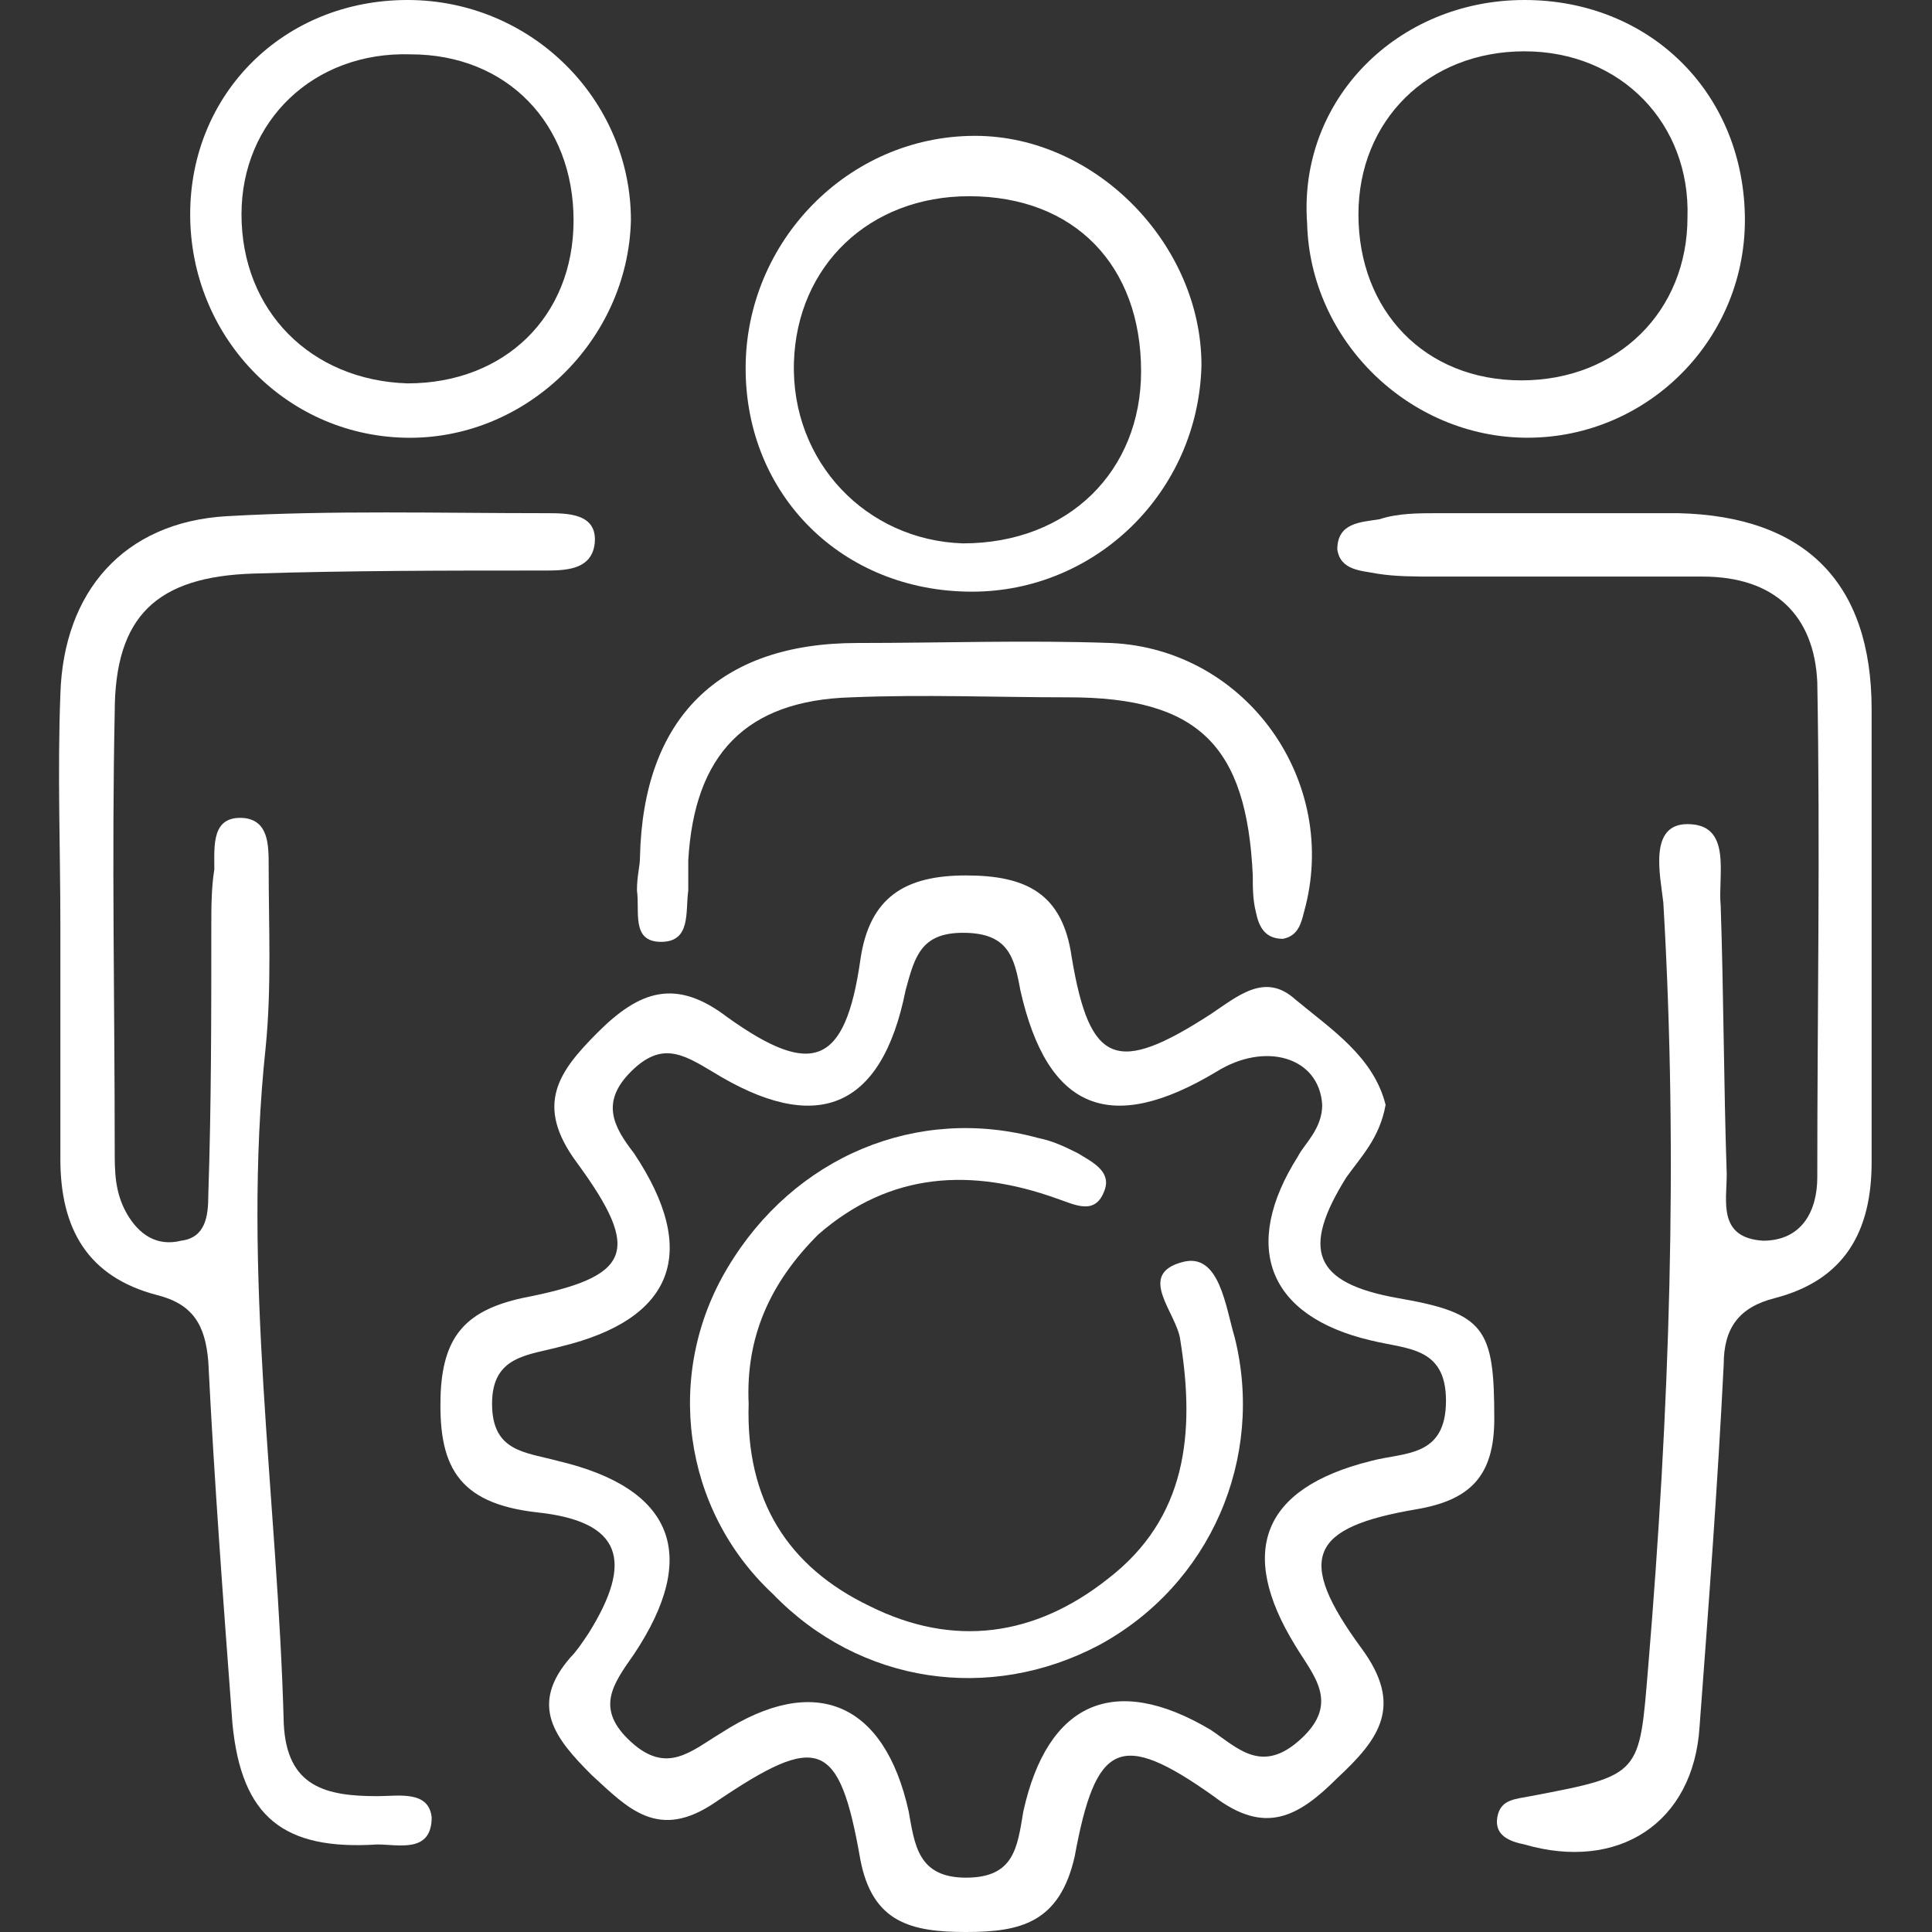
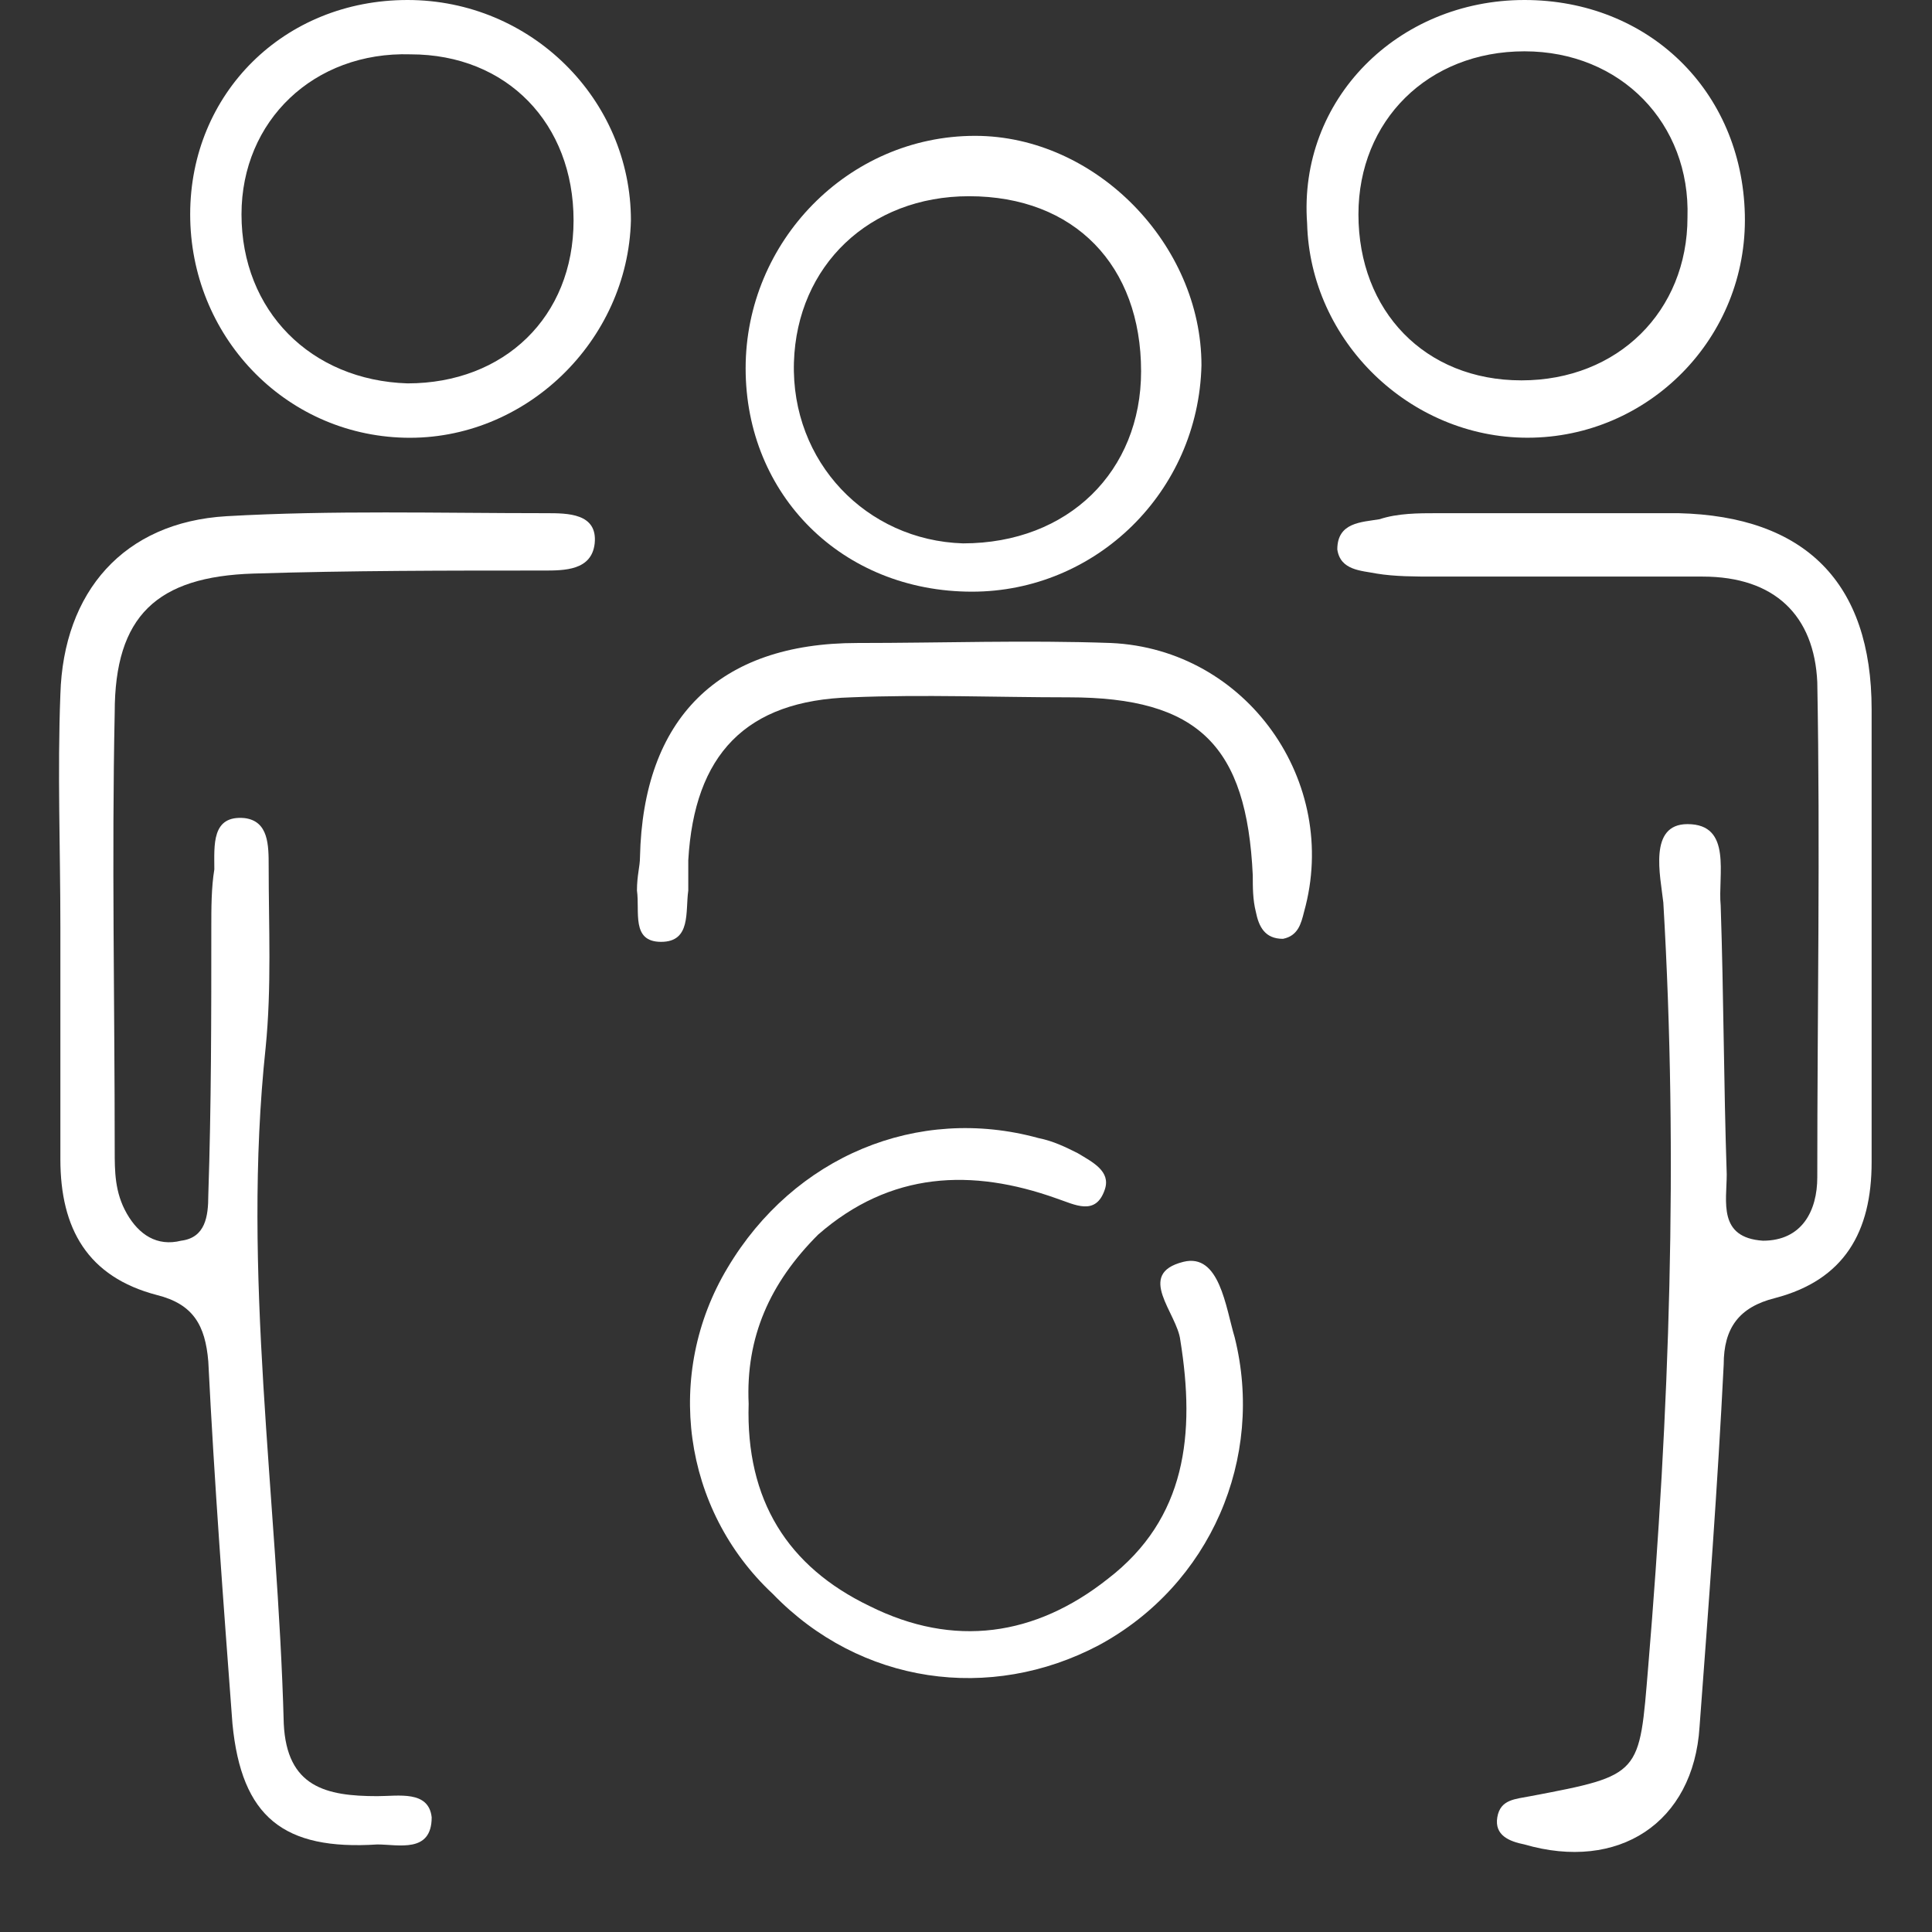
<svg xmlns="http://www.w3.org/2000/svg" version="1.1" id="Layer_1" x="0px" y="0px" viewBox="0 0 64 64" style="enable-background:new 0 0 64 64;" xml:space="preserve">
  <rect x="0" y="0" width="64" height="64" fill="#333333" stroke="none" />
  <style type="text/css">
	.st0{display:none;}
	.st1{display:inline;fill:#FFFFFF;}
	.st2{fill:#FFFFFF;}
</style>
  <g class="st0">
    <path class="st1" d="M8.7,39.5c2.5,0,5,0,7.4,0c0.8,0,1.2-0.2,1.3-1.1c1-8.5,6.4-14.9,14.4-17.1c1.1-0.3,2.3-0.6,3.5-0.6   c0.7,0,1-0.3,0.9-1c0-0.4,0-0.8,0-1.3c0-0.4,0.1-0.9,0.7-0.9c0.6,0,0.6,0.5,0.7,0.9c0,0.4,0,0.9,0,1.3c0,0.7,0.2,1,1,1   c1.7,0.1,3.3,0.5,4.9,1c0.3,0.1,0.6,0.2,0.9,0.4c0.2,0.1,0.4,0.4,0.3,0.7c-0.1,0.3-0.4,0.5-0.7,0.4c-0.3-0.1-0.7-0.2-1-0.3   c-1.5-0.5-3-0.8-4.5-0.9c-0.6-0.1-0.9,0.2-0.9,0.8c-0.1,2.8-0.1,2.8,2.5,3.3c2.2,0.5,4.2,1.4,6,2.8c0.2,0.2,0.4,0.6,0.8,0.3   c0.4-0.2,0.3-0.6,0.3-1c-0.3-1.7-0.6-3.5-1-5.2c-0.2-0.7,0-1.2,0.5-1.7c2.5-2.5,5-5.1,7.5-7.6c1-1,1.4-0.9,1.7,0.5   c0.4,1.5,0.8,3,1.1,4.5c0.2,0.9,0.7,1.4,1.6,1.6c1.5,0.3,3.1,0.7,4.6,1.1c1.1,0.3,1.2,0.7,0.4,1.5c-2.6,2.6-5.3,5.2-7.9,7.8   c-0.4,0.4-0.8,0.5-1.4,0.4c-1.8-0.4-3.5-0.7-5.3-1c-0.4-0.1-0.8-0.2-1.1,0.2c-0.3,0.4,0.2,0.7,0.4,0.9c1.7,2.1,2.8,4.5,3.1,7.2   c0.1,1,0.5,1.4,1.4,1.2c0,0,0.1,0,0.1,0c2.5-0.1,2.8,0.7,2.2-2.7c-0.2-1-0.5-2-0.8-2.9c-0.1-0.4-0.2-0.9,0.3-1.1   c0.6-0.2,0.7,0.3,0.9,0.7c0.6,1.6,1,3.3,1.1,5.1c0,0.7,0.3,1,1,1c0.2,0,0.4,0,0.6,0.1c0.3,0.1,0.6,0.2,0.6,0.6   c0,0.4-0.3,0.7-0.6,0.6c-1.6-0.2-1.5,0.9-1.6,1.9c-1.3,9.2-8.1,15.7-17.6,16.9c-0.7,0.1-1.2,0.1-1.2,1c0,0.3-0.2,0.6-0.6,0.5   c-0.4,0-0.6-0.3-0.6-0.6c0-0.7-0.4-0.8-1-0.9c-9.1-1-15.9-7.2-17.7-16c-0.1-0.6-0.3-1.3-0.3-1.9c0-0.9-0.4-1.1-1.2-1.1   c-4.8,0-9.5,0-14.3,0c-0.3,0-0.6,0-0.9,0c-0.5,0-1,0-1-0.6c0-0.7,0.6-0.7,1.1-0.7c2,0,4,0,6,0C7.6,39.5,8.2,39.5,8.7,39.5z    M40.4,40.1c0,2.3-2,4-4.1,3.5c-2-0.4-3.2-2.3-2.7-4.2c0.5-2,2.5-3.1,4.5-2.4c0.4,0.1,0.8,0.4,1.2-0.1c0.7-0.8,1.5-1.5,2.3-2.3   c0.4-0.4,0.3-0.6-0.1-0.9c-1-0.7-2-1.1-3.1-1.3c-0.6-0.1-0.9,0-0.9,0.7c0,0.7,0,1.4,0,2.2c0,0.4-0.1,0.7-0.6,0.8   c-0.5,0-0.6-0.3-0.6-0.7c0-0.7-0.1-1.4,0-2.1c0-0.8-0.3-0.9-1-0.8c-2.9,0.6-5.6,3.3-6.1,6.2c-0.1,0.7,0.1,0.9,0.7,0.9   c0.5,0,1,0,1.6,0c0.3,0,0.7,0.2,0.7,0.6c0,0.5-0.3,0.6-0.7,0.6c-0.6,0-1.1,0-1.7,0c-0.5,0-0.7,0.2-0.7,0.7c0.2,2.9,3.6,6.3,6.5,6.6   c0.5,0,0.8-0.1,0.7-0.6c0-0.6,0-1.2,0-1.8c0-0.4,0.2-0.6,0.6-0.7c0.4,0,0.6,0.3,0.6,0.6c0,0.2,0,0.4,0,0.6c0.1,2.1,0.1,2.2,2.2,1.4   c2.6-1,4.2-2.9,4.9-5.6c0.3-1,0.1-1.2-0.9-1.2c-0.3,0-0.7,0-1,0c-0.5,0-1.1,0-1.1-0.7c0-0.6,0.6-0.6,1-0.6c0.4,0,0.8,0,1.3,0   c0.6,0,0.8-0.3,0.7-0.9c-0.2-1-0.6-1.9-1.1-2.7C43.2,35,43,35,42.3,35.8c-0.4,0.4-0.8,0.8-1.2,1.2c-0.8,0.7-1.4,1.4-0.7,2.6   C40.4,39.7,40.4,40,40.4,40.1z M20.6,40.8c-0.4,0-0.7,0-1.1,0c-0.7-0.1-0.9,0.2-0.8,0.9c0.7,8.2,6.8,15.1,15,16.5   c3.1,0.5,2.6,0.8,2.7-2.1c0,0,0-0.1,0-0.1c0.2-1-0.3-1.4-1.3-1.5c-6.3-0.7-11.6-6.1-12.3-12.3c-0.2-1.4-0.2-1.4-1.6-1.4   C20.9,40.8,20.8,40.8,20.6,40.8z M20.5,39.5c1.9,0,1.9,0,2.3-1.9c1.1-5.7,5.5-10.3,11-11.5c2.5-0.5,2.5-0.5,2.4-3.1   c0-0.9-0.3-1.1-1.2-1c-8.1,0.7-15.2,7.5-16.3,15.7C18.6,39.6,18.4,39.5,20.5,39.5z M37.6,56.6c0,0.4,0,0.7,0,1.1   c0,0.7,0.3,0.9,1,0.8c8.5-0.8,15.2-7.1,16.5-15.5c0.3-2.1,0.3-2.1-1.8-2.1c-2.2,0-1.8-0.2-2.1,1.8c-1,6-6.3,11.1-12.1,11.7   c-1.4,0.1-1.4,0.1-1.4,1.5C37.6,56.2,37.6,56.4,37.6,56.6z M25.9,40.8c-0.3,0-0.6,0-0.9,0c-0.9-0.1-1.1,0.3-1.1,1.1   c0.5,5.5,5.8,10.8,11.3,11.3c0.8,0.1,1.3-0.1,1.2-1c0-0.5,0-1,0-1.6c0.1-0.8-0.2-1.2-1.1-1.4c-4-0.8-6.5-3.3-7.4-7.3   c-0.2-1-0.6-1.3-1.5-1.2C26.2,40.8,26,40.8,25.9,40.8z M37.6,51.3c0,0.3,0,0.6,0,0.9c0,1,0.2,1.2,1.2,1c5.6-0.7,10.6-5.8,11.1-11.4   c0.1-0.7-0.2-0.9-0.8-0.9c-0.7,0-1.3,0.1-2,0c-0.7-0.1-1,0.2-1.1,0.9c-0.8,4-3.2,6.5-7.2,7.4c-1.1,0.2-1.4,0.7-1.3,1.7   C37.7,51,37.6,51.2,37.6,51.3z M36.2,29.1C36.2,29.1,36.2,29.1,36.2,29.1c0-0.4,0-0.8,0-1.3c0-0.5-0.2-0.7-0.7-0.6   c-5.6,0.3-11.1,5.7-11.6,11.3c-0.1,0.7,0.1,1.1,0.9,1.1c0.6,0,1.2,0,1.8,0c0.7,0.1,1.1-0.2,1.2-1c0.8-4.1,3.4-6.5,7.4-7.5   c0.8-0.2,1.1-0.5,1-1.3C36.2,29.6,36.2,29.3,36.2,29.1z M48.2,27.7c0.1,0.1,0.3,0.2,0.4,0.2c2.3-2.4,4.6-4.9,7-7.3   c0.3-0.3,0.3-0.7,0.2-1.1c-0.3-1.2-0.6-2.5-0.9-3.7c-0.2-0.8-0.4-0.7-0.9-0.2c-2.1,2.1-4.2,4.2-6.3,6.3c-0.2,0.2-0.5,0.5-0.4,0.8   C47.6,24.4,47.9,26.1,48.2,27.7z M54.2,29.7c0.4,0,0.6-0.2,0.9-0.4c2.1-2.1,4.2-4.2,6.3-6.2c0.6-0.5,0.3-0.7-0.3-0.9   c-1.1-0.3-2.3-0.5-3.4-0.9c-0.6-0.2-1-0.1-1.4,0.4c-0.9,0.9-1.8,1.8-2.6,2.6c-1.3,1.3-2.6,2.5-3.9,3.8c-0.2,0.2-0.7,0.6,0,0.7   C51.3,29.2,52.8,29.5,54.2,29.7z M48.2,39.6c0.3,0,0.5,0,0.8,0c0.9,0.1,1.2-0.2,1-1.2c-0.4-2.4-1.3-4.5-2.8-6.5   c-0.4-0.6-0.7-0.5-1.1,0c-0.5,0.5-1,1.1-1.5,1.5c-0.5,0.4-0.5,0.8-0.1,1.3c0.8,1.1,1.4,2.3,1.6,3.6c0.1,1,0.6,1.3,1.6,1.2   C47.8,39.5,48,39.6,48.2,39.6z M37.6,29c0,0.2,0,0.5,0,0.7c-0.2,0.9,0.2,1.4,1.2,1.4c0.8,0.1,1.5,0.4,2.2,0.7   c0.8,0.3,1.4,1.4,2.2,1.1c0.8-0.3,1.3-1.2,2-1.9c0.5-0.5,0.4-0.8-0.1-1.2c-1.6-1.2-3.4-2.1-5.4-2.5C37.6,26.9,37.6,26.9,37.6,29z    M37,38c-1.2,0-2.2,1-2.2,2.2c0,1.2,1.1,2.2,2.3,2.2c1.2-0.1,2.1-1.2,2-2.3c0-0.2,0-0.5-0.2-0.6c-0.3-0.1-0.4,0.1-0.6,0.3   c-0.3,0.2-0.5,0.5-0.8,0.7c-0.3,0.3-0.7,0.5-1,0.1c-0.4-0.4-0.1-0.7,0.2-1c0.2-0.2,0.4-0.4,0.6-0.6c0.2-0.2,0.5-0.3,0.4-0.6   C37.6,38,37.3,38.1,37,38z" />
    <path class="st1" d="M15.7,26.3c0,3.2,0,6.4,0,9.6c0,1.2-0.1,1.3-1.3,1.3c-0.9,0-1.8,0-2.7,0c-1.2,0-1.3-0.2-1.3-1.4   c0-1.7,0-3.3,0-5c0-4.6,0-9.1,0-13.7c0-1.5,0.1-1.6,1.5-1.6c0.8,0,1.6,0,2.3,0c1.4,0,1.5,0.1,1.5,1.4   C15.7,20.1,15.7,23.2,15.7,26.3z M14.5,26.4c0-2.5,0-5.1,0-7.6c0-2.1,0-2.1-2.1-1.9c0,0-0.1,0-0.1,0c-0.4,0-0.6,0.1-0.6,0.6   c0,0.4-0.1,0.8-0.1,1.2c0,5.5,0,10.9,0,16.4c0,0.7,0.2,1.1,1,1c0.3,0,0.5,0,0.8,0c0.8,0.1,1.1-0.3,1.1-1.1   C14.5,32.1,14.5,29.2,14.5,26.4z" />
    <path class="st1" d="M3.8,18.5c-0.2,0-0.4-0.1-0.6-0.3c-0.2-0.3,0-0.6,0.2-0.8c0.6-0.5,1.2-1.1,1.8-1.6c2.4-2,4.8-4,7.2-6.1   c0.6-0.5,1.1-0.6,1.8-0.3c1.9,0.9,3.9,1.6,5.7,2.5c0.8,0.4,1.4,0.3,2.1-0.2c4.4-2.9,8.8-5.7,13.3-8.5c0.2-0.1,0.4-0.3,0.7-0.4   c0.3-0.1,0.6-0.1,0.8,0.2c0.2,0.3,0.1,0.6-0.1,0.8C36.5,4,36.2,4.1,36,4.2c-4.7,3-9.4,6-14.1,9c-0.6,0.4-1,0.4-1.6,0.1   c-1.9-0.8-3.9-1.6-5.8-2.5c-0.8-0.4-1.3-0.2-1.9,0.3c-2.6,2.3-5.3,4.5-7.9,6.7C4.4,18.2,4.2,18.4,3.8,18.5z" />
-     <path class="st1" d="M8.3,29.4c0,2.2,0,4.4,0,6.6c0,1.2-0.1,1.3-1.3,1.3c-1,0-2,0-2.9,0c-0.8,0-1.2-0.3-1.2-1.1c0-4.5,0-9.1,0-13.6   c0-0.7,0.3-1.1,1.1-1.1c1.1,0,2.2,0,3.2,0c0.8,0,1.1,0.4,1.1,1.1C8.3,24.9,8.3,27.1,8.3,29.4z M7,29.4c0-1.6,0-3.3,0-4.9   c0-1.8,0-1.8-1.9-1.7c-0.6,0-0.9,0.2-0.9,0.9c0,3.8,0,7.7,0,11.5c0,0.6,0.3,0.9,0.9,0.9c0.3,0,0.5,0,0.8,0c0.8,0.1,1.1-0.2,1.1-1.1   C7,33.1,7,31.2,7,29.4z" />
    <path class="st1" d="M18.6,23.9c0-1.3,0-2.6,0-3.9c0-0.9,0.3-1.3,1.2-1.3c1,0,2,0,3,0c0.7,0,1.1,0.4,1.1,1.1c0,1.1,0,2.3,0,3.4   c0,0.4-0.1,0.9-0.6,0.9c-0.6,0-0.6-0.5-0.6-0.9c0-0.8,0-1.6,0-2.3c0-0.6-0.2-0.9-0.8-0.9c-0.1,0-0.1,0-0.2,0C20,20,20,20,20,21.7   c0,1.9,0,3.7,0,5.6c0,0.3,0,0.6,0,0.9c0,0.4-0.1,0.9-0.7,0.9c-0.6,0-0.6-0.5-0.6-0.9c0-1.1,0-2.3,0-3.4   C18.6,24.4,18.6,24.2,18.6,23.9z" />
    <path class="st1" d="M26.4,18.7c0-0.8,0-1.6,0-2.4c0-0.6,0.3-1,1-1c1.1,0,2.3,0,3.4,0c0.6,0,0.9,0.3,0.9,0.9c0,1.2,0,2.4,0,3.5   c0,0.4-0.1,0.8-0.6,0.8c-0.5,0-0.6-0.4-0.7-0.8c0-0.7-0.1-1.4,0-2.2c0-0.7-0.3-1-1-1c-0.3,0-0.6,0-0.9,0c-0.6,0-0.9,0.3-0.9,0.9   c0,1.1,0,2.3,0,3.4c0,0.5,0,1.1-0.7,1.1c-0.6,0-0.6-0.6-0.6-1C26.4,20.2,26.4,19.5,26.4,18.7C26.4,18.7,26.4,18.7,26.4,18.7z" />
    <path class="st1" d="M40.1,14.5c0,0.6,0,1.1,0,1.7c0,0.5,0,1-0.6,1c-0.6,0-0.6-0.6-0.6-1c0-0.7,0-1.4,0-2.1c0.1-0.8-0.2-1.1-1-1.1   c-2.3,0.1-2-0.2-2,2c0,0.5,0,1,0,1.6c0,0.3-0.2,0.6-0.5,0.6c-0.4,0-0.6-0.2-0.7-0.6c-0.1-1.4-0.1-2.8,0-4.2c0-0.5,0.5-0.7,0.9-0.7   c1.2,0,2.4,0,3.5,0c0.7,0,1.1,0.4,1,1.1C40,13.3,40.1,13.9,40.1,14.5z" />
  </g>
  <g class="st0">
    <path class="st1" d="M42,55.8c0,1,0,2,0,2.9c0,0.5-0.2,0.8-0.6,1.1c-1.8,1-3.6,2.2-5.5,3.2c-2.5,1.4-5.2,1.4-7.7,0   c-1.9-1-3.7-2.1-5.5-3.2c-0.3-0.2-0.6-0.4-0.6-0.7c0-2.4-0.3-4.9,0.2-7.3c0.7-3.4,3.9-5.2,6.6-5.5c0.3,0,0.6,0.1,0.8,0.3   c1.6,1.4,3.3,1.4,4.8,0c0.3-0.3,0.6-0.4,1.1-0.3c3.4,0.4,6.7,3.2,6.5,7.2C41.9,54.3,42,55,42,55.8z M40.6,55.5c0-0.6,0-1.2,0-1.9   c0-3-1.7-5.2-4.7-5.8c-0.4-0.1-0.6,0-0.9,0.2c-1.9,1.4-4,1.4-5.9,0c-0.2-0.2-0.4-0.3-0.7-0.3c-2.6,0.5-4.9,2.5-4.9,5.3   c0,1.7,0,3.5,0,5.2c0,0.4,0.1,0.6,0.5,0.8c1.6,0.9,3.2,1.9,4.9,2.8c2.1,1.1,4.3,1.2,6.4,0c1.7-0.9,3.4-1.9,5-2.9   c0.3-0.2,0.4-0.4,0.4-0.7C40.6,57.3,40.6,56.4,40.6,55.5z" />
    <path class="st1" d="M32.1,5.6c5.3,0,8.7,5.6,6.1,10.3c-0.9,1.6-1.6,3.2-1.6,5c0,0.4-0.2,0.8-0.7,0.7c-0.5,0-0.6-0.4-0.6-0.8   c0.1-1.9,0.6-3.6,1.6-5.2c2-3.2,0.4-7.3-3.1-8.4c-2.2-0.7-4.7,0.1-6.1,1.9c-1.4,1.8-1.6,4.3-0.4,6.4c0.9,1.5,1.5,3.1,1.6,4.9   c0,0.2,0,0.4,0,0.5c0,0.4-0.2,0.6-0.6,0.6c-0.4,0-0.6-0.2-0.6-0.6c0-1.9-0.8-3.6-1.7-5.2C23.4,11.1,26.8,5.6,32.1,5.6z" />
-     <path class="st1" d="M8.2,50.1c0.1-3,2.5-5.7,5.7-6.4c0.8-0.2,1.5-0.2,2.2,0.5c1.2,1.1,3.1,1,4.3-0.2c0.5-0.5,0.9-0.5,1.5-0.4   c1,0.2,1.9,0.5,2.8,1.1c0.4,0.2,0.7,0.6,0.4,1.1c-0.3,0.5-0.7,0.4-1.1,0.1c-0.3-0.2-0.7-0.4-1-0.5c-0.8-0.3-1.5-0.4-2.3,0.2   c-1.6,1.2-3.8,1.1-5.3-0.2c-0.5-0.4-0.9-0.4-1.4-0.3c-2.2,0.7-3.7,2-4.3,4.3c-0.1,0.6,0,1.1,0.5,1.4c0.5,0.3,1,0.7,1.5,1   c2.8,1.6,5.5,3.2,8.3,4.8c0.1,0.1,0.2,0.1,0.3,0.2c0.4,0.2,0.6,0.5,0.4,1c-0.2,0.5-0.7,0.4-1.1,0.2c-1.2-0.7-2.4-1.4-3.6-2   c-1.8-1.1-3.7-2.1-5.5-3.2c-0.7-0.4-1.2-0.8-1.8-1.4C8.4,51,8.2,50.6,8.2,50.1z" />
+     <path class="st1" d="M8.2,50.1c0.1-3,2.5-5.7,5.7-6.4c0.8-0.2,1.5-0.2,2.2,0.5c1.2,1.1,3.1,1,4.3-0.2c0.5-0.5,0.9-0.5,1.5-0.4   c1,0.2,1.9,0.5,2.8,1.1c0.4,0.2,0.7,0.6,0.4,1.1c-0.3,0.5-0.7,0.4-1.1,0.1c-0.3-0.2-0.7-0.4-1-0.5c-0.8-0.3-1.5-0.4-2.3,0.2   c-1.6,1.2-3.8,1.1-5.3-0.2c-0.5-0.4-0.9-0.4-1.4-0.3c-2.2,0.7-3.7,2-4.3,4.3c-0.1,0.6,0,1.1,0.5,1.4c0.5,0.3,1,0.7,1.5,1   c2.8,1.6,5.5,3.2,8.3,4.8c0.1,0.1,0.2,0.1,0.3,0.2c0.4,0.2,0.6,0.5,0.4,1c-1.2-0.7-2.4-1.4-3.6-2   c-1.8-1.1-3.7-2.1-5.5-3.2c-0.7-0.4-1.2-0.8-1.8-1.4C8.4,51,8.2,50.6,8.2,50.1z" />
    <path class="st1" d="M55.8,50.1c0,0.4-0.1,0.8-0.5,1.2c-0.5,0.5-1.1,1-1.7,1.3c-3,1.7-6,3.5-9,5.2c-0.2,0.1-0.3,0.2-0.5,0.2   c-0.3,0.1-0.6,0-0.8-0.3c-0.2-0.3-0.1-0.6,0.2-0.8c0.2-0.1,0.4-0.3,0.6-0.4c2.8-1.6,5.6-3.2,8.4-4.8c0.3-0.2,0.5-0.3,0.8-0.5   c1.3-1,1.4-0.9,0.8-2.6c-0.8-2.1-2.4-3.2-4.5-3.7c-0.3-0.1-0.4,0.1-0.6,0.2c-2.1,1.5-4.1,1.5-6.1,0C42.5,45,42.3,44.9,42,45   c-0.8,0.2-1.5,0.5-2.1,0.9c-0.4,0.2-0.8,0.3-1.1-0.2c-0.3-0.5,0-0.8,0.4-1c1-0.6,2.1-1,3.3-1.2c0.4-0.1,0.7,0.1,1,0.4   c1.5,1.4,3.3,1.4,4.8,0c0.2-0.2,0.5-0.4,0.8-0.4C52.4,43.8,55.6,46.4,55.8,50.1z" />
    <path class="st1" d="M23.4,36.8c0,1.9-0.6,3.6-1.8,5.1c-1.9,2.3-4.8,2.4-6.8,0.2c-2.1-2.3-2.5-5.1-1.5-8c0.8-2.2,3.2-3.4,5.6-3.1   c2.5,0.4,4.2,2.3,4.4,4.9C23.4,36.2,23.4,36.5,23.4,36.8z M22.1,36.7c0-0.3,0-0.6-0.1-0.9c-0.3-1.9-1.6-3.2-3.4-3.4   c-1.9-0.2-3.5,0.8-4,2.5c-0.7,2.2-0.3,4.2,1.1,6.1c1.5,1.9,3.6,1.8,5,0C21.6,39.7,22,38.3,22.1,36.7z" />
    <path class="st1" d="M40.6,37.2c0-3.9,2.2-6.2,5.4-6.2c2.5,0,4.4,1.6,4.9,4c0.5,2.4,0.1,4.7-1.4,6.7c-2,2.7-5.3,2.7-7.4,0   C41,40.2,40.6,38.5,40.6,37.2z M41.9,37.1c0,1.4,0.5,3,1.7,4.2c1.3,1.3,3,1.3,4.3,0c1.7-1.9,2.1-4.1,1.4-6.5   c-0.4-1.2-1.2-1.9-2.4-2.2C44.2,31.8,41.9,33.6,41.9,37.1z" />
    <path class="st1" d="M37.3,39.4c-0.1,2.1-0.5,3.8-1.8,5.3c-1.9,2.3-5,2.3-6.9,0c-1.8-2.2-2.3-4.7-1.5-7.3c0.7-2.4,2.9-3.8,5.4-3.6   c2.6,0.2,4.4,2,4.7,4.6C37.2,38.8,37.2,39.2,37.3,39.4z M32,35.1c-1.8,0-3.2,0.9-3.6,2.6c-0.6,2.2-0.2,4.3,1.3,6.1   c1.4,1.7,3.4,1.6,4.8,0c1.1-1.3,1.5-2.9,1.4-4.5C35.7,36.6,34.3,35.2,32,35.1z" />
    <path class="st1" d="M32,23.7c-1.1,0-2.3,0-3.4,0c-0.5,0-0.9-0.1-0.9-0.7c0-0.6,0.5-0.7,0.9-0.7c2.3,0,4.5,0,6.8,0   c0.5,0,0.9,0.1,0.9,0.7c0,0.6-0.5,0.7-0.9,0.7C34.3,23.7,33.2,23.7,32,23.7z" />
-     <path class="st1" d="M32,25.9c-1.1,0-2.3,0-3.4,0c-0.5,0-0.9-0.1-0.9-0.7c0-0.5,0.4-0.7,0.8-0.7c2.3,0,4.6,0,7,0   c0.5,0,0.8,0.2,0.8,0.7c0,0.5-0.4,0.6-0.8,0.6C34.4,25.9,33.2,25.9,32,25.9z" />
    <path class="st1" d="M32,28c-0.6,0-1.2,0-1.8,0c-0.5,0-0.8-0.2-0.8-0.7c0-0.4,0.3-0.6,0.7-0.6c1.2,0,2.4,0,3.6,0   c0.4,0,0.8,0.2,0.8,0.6c0,0.5-0.3,0.7-0.8,0.7C33.2,28,32.6,28,32,28z" />
    <path class="st1" d="M32.7,2.2c0,0.5,0,0.9,0,1.4c0,0.4-0.2,0.7-0.6,0.7c-0.4,0-0.7-0.3-0.7-0.7c0-1,0-2,0-2.9   C31.4,0.3,31.6,0,32,0c0.4,0,0.6,0.3,0.6,0.7C32.7,1.2,32.7,1.7,32.7,2.2z" />
    <path class="st1" d="M36.5,5.5c-0.5,0-0.8-0.5-0.5-1c0.5-0.9,1-1.8,1.5-2.7c0.2-0.3,0.5-0.4,0.8-0.2c0.3,0.2,0.5,0.5,0.3,0.8   c-0.5,0.9-1,1.8-1.5,2.7C37,5.4,36.8,5.5,36.5,5.5z" />
    <path class="st1" d="M43.2,18.9c0,0.5-0.5,0.9-0.9,0.7c-0.9-0.5-1.8-1-2.7-1.5c-0.3-0.2-0.4-0.5-0.2-0.9c0.2-0.3,0.5-0.4,0.8-0.3   c0.9,0.5,1.9,1.1,2.8,1.6C43.2,18.6,43.2,18.7,43.2,18.9z" />
    <path class="st1" d="M40.1,8.9c-0.4,0-0.6-0.1-0.7-0.4c-0.1-0.3-0.1-0.6,0.2-0.8c0.9-0.6,1.9-1.1,2.8-1.6c0.3-0.2,0.6,0,0.7,0.2   c0.2,0.2,0.2,0.5,0,0.7C42.2,7.9,41.1,8.4,40.1,8.9z" />
    <path class="st1" d="M21.5,19.6c-0.4,0-0.6-0.2-0.7-0.4c-0.1-0.3,0-0.6,0.2-0.8c0.9-0.6,1.8-1.1,2.7-1.6c0.3-0.2,0.6,0,0.8,0.2   c0.2,0.2,0.2,0.5,0,0.7C23.7,18.6,22.5,19.1,21.5,19.6z" />
    <path class="st1" d="M28.1,4.7c0,0.5-0.1,0.7-0.4,0.8c-0.3,0.1-0.6,0.1-0.8-0.2c-0.6-0.9-1.1-1.9-1.6-2.8c-0.2-0.3,0-0.6,0.2-0.7   c0.2-0.2,0.5-0.2,0.7,0C27.1,2.7,27.5,3.8,28.1,4.7z" />
    <path class="st1" d="M24.7,8.2c0,0.5-0.5,0.8-1,0.6c-0.9-0.5-1.8-1-2.6-1.5c-0.3-0.2-0.4-0.5-0.2-0.9C21,6.1,21.3,6,21.6,6.2   c1,0.5,1.9,1,2.8,1.6C24.6,7.8,24.7,8,24.7,8.2z" />
    <path class="st1" d="M21.3,12.2c0.5,0,0.9,0,1.4,0c0.4,0,0.7,0.2,0.7,0.6c0,0.4-0.3,0.7-0.7,0.7c-1,0-2,0-2.9,0   c-0.4,0-0.6-0.2-0.6-0.6c0-0.4,0.3-0.7,0.7-0.7C20.3,12.2,20.8,12.2,21.3,12.2C21.3,12.2,21.3,12.2,21.3,12.2z" />
    <path class="st1" d="M42.7,12.2c0.5,0,1,0,1.5,0c0.4,0,0.6,0.2,0.6,0.6c0,0.4-0.2,0.6-0.6,0.6c-1,0-2,0-3,0c-0.4,0-0.6-0.2-0.6-0.6   c0-0.4,0.2-0.6,0.6-0.6C41.7,12.2,42.2,12.2,42.7,12.2z" />
  </g>
  <g>
-     <path class="st2" d="M45.9,36.6c-0.2,1.1-0.8,1.7-1.3,2.4c-1.5,2.4-1.1,3.5,1.7,4c2.9,0.5,3.2,1,3.2,4c0,1.9-0.8,2.7-2.6,3   c-3.5,0.6-4,1.6-1.8,4.6c1.4,1.9,0.6,3-0.8,4.3c-1.3,1.3-2.4,1.9-4.1,0.6c-3.1-2.2-3.9-1.8-4.6,2C35.1,63.7,33.8,64,32,64   c-1.8,0-3.1-0.3-3.5-2.4c-0.7-4-1.4-4.2-4.8-1.9c-1.9,1.3-2.9,0.2-4.1-0.9c-1.2-1.2-2.1-2.3-0.7-3.9c0.2-0.2,0.4-0.5,0.6-0.8   c1.5-2.4,1.1-3.7-1.7-4c-2.7-0.3-3.3-1.6-3.2-4c0.1-1.9,0.9-2.7,2.7-3.1c3.6-0.7,4-1.5,1.8-4.5c-1.4-1.9-0.6-3,0.7-4.3   c1.4-1.4,2.6-1.8,4.3-0.5c2.8,2,3.9,1.6,4.4-1.9C28.8,29.7,30,29,32,29c2,0,3.2,0.6,3.5,2.7c0.6,3.6,1.5,3.9,4.6,1.9   c0.9-0.6,1.8-1.4,2.8-0.5C44.1,34.1,45.5,35,45.9,36.6z M43.8,36.6c-0.1-1.6-1.9-2.1-3.5-1.1c-3.5,2.1-5.6,1.3-6.5-2.7   c-0.2-1.1-0.4-1.9-1.9-1.9c-1.4,0-1.6,0.8-1.9,1.9c-0.8,4-3,4.8-6.4,2.7c-1-0.6-1.7-1-2.7,0c-1,1-0.6,1.8,0.1,2.7   c2.2,3.3,1.3,5.5-2.4,6.4c-1.1,0.3-2.3,0.3-2.3,1.9c0,1.6,1.1,1.6,2.2,1.9c3.8,0.9,4.7,3.1,2.5,6.4c-0.7,1-1.3,1.8-0.1,2.9   c1.2,1.1,2,0.3,3-0.3c3.1-2,5.4-1,6.2,2.6c0.2,1.1,0.3,2.2,1.9,2.2c1.6,0,1.7-1,1.9-2.2c0.8-3.6,3-4.6,6.2-2.7   c0.9,0.6,1.7,1.5,3,0.3c1.3-1.2,0.4-2.1-0.2-3.1c-1.9-3.1-1.1-5.2,2.5-6.1c1.1-0.3,2.5-0.1,2.5-2c0-1.8-1.3-1.7-2.5-2   c-3.4-0.8-4.3-3.1-2.4-6.1C43.2,37.9,43.8,37.4,43.8,36.6z" />
    <path class="st2" d="M2,30.7c0-2.6-0.1-5.1,0-7.7c0.1-3.4,2.1-5.7,5.5-5.9C11,16.9,14.5,17,18.1,17c0.7,0,1.7,0,1.6,1   c-0.1,0.9-1,0.9-1.7,0.9c-3.2,0-6.4,0-9.6,0.1c-3.2,0.1-4.6,1.4-4.6,4.6c-0.1,4.8,0,9.6,0,14.5c0,0.7,0,1.4,0.4,2.1   c0.4,0.7,1,1.1,1.8,0.9c0.8-0.1,0.9-0.8,0.9-1.5c0.1-3,0.1-5.9,0.1-8.9c0-0.6,0-1.3,0.1-1.9C7.1,28,7,27,8.1,27.1   c0.8,0.1,0.8,0.9,0.8,1.6c0,2,0.1,4-0.1,6C8,42.2,9.2,49.6,9.4,57.1c0.1,2.1,1.4,2.4,3.1,2.4c0.7,0,1.7-0.2,1.8,0.7   c0,1.2-1.1,0.9-1.8,0.9c-3.1,0.2-4.5-0.9-4.8-4c-0.3-4-0.6-8-0.8-12c-0.1-1.2-0.5-1.9-1.7-2.2C2.9,42.3,2,40.7,2,38.4   C2,35.8,2,33.3,2,30.7z" />
    <path class="st2" d="M62,31c0,2.5,0,5,0,7.5c0,2.3-0.9,3.9-3.2,4.5c-1.2,0.3-1.7,1-1.7,2.2c-0.2,4-0.5,8-0.8,12   c-0.2,3.2-2.7,4.8-5.8,3.9c-0.5-0.1-1-0.3-0.9-0.9c0.1-0.6,0.6-0.6,1.1-0.7c3.7-0.7,3.6-0.7,3.9-4.3c0.7-8.4,1-16.8,0.5-25.3   c-0.1-0.9-0.5-2.6,0.8-2.6c1.5,0,1,1.7,1.1,2.7c0.1,3,0.1,5.9,0.2,8.9c0,0.9-0.3,2.1,1.2,2.2c1.3,0,1.8-1,1.8-2.1   c0-5.5,0.1-10.9,0-16.4c-0.1-2.2-1.4-3.5-3.8-3.5c-3,0-5.9,0-8.9,0c-0.6,0-1.3,0-1.9-0.1c-0.5-0.1-1.2-0.1-1.3-0.8   c0-0.9,0.8-0.9,1.4-1C46.3,17,47,17,47.6,17c2.7,0,5.3,0,8,0c4.2,0.1,6.4,2.3,6.4,6.5C62,26,62,28.5,62,31z" />
    <path class="st2" d="M32.2,19.6c-4.3,0-7.5-3.2-7.5-7.4c0-4.2,3.4-7.7,7.6-7.7c4,0,7.5,3.6,7.5,7.6C39.7,16.3,36.3,19.6,32.2,19.6z    M37.8,12.3c0-3.5-2.2-5.8-5.7-5.8c-3.3,0-5.7,2.3-5.8,5.5c-0.1,3.3,2.4,5.9,5.6,6C35.4,18,37.8,15.6,37.8,12.3z" />
    <path class="st2" d="M6.3,7.1c0-4,3.1-7.1,7.2-7.1c4.1,0,7.4,3.3,7.4,7.3c-0.1,4-3.5,7.3-7.5,7.2C9.4,14.4,6.3,11.1,6.3,7.1z    M13.5,12.7c3.2,0,5.5-2.2,5.5-5.4c0-3.2-2.2-5.5-5.4-5.5C10.4,1.7,8,4,8,7.1C8,10.3,10.3,12.6,13.5,12.7z" />
    <path class="st2" d="M50.5,0c4.1,0,7.2,3,7.3,7.1c0.1,4.1-3.2,7.4-7.2,7.4c-3.9,0-7.2-3.2-7.3-7.1C43,3.3,46.3,0,50.5,0z M50.5,1.7   c-3.2,0-5.5,2.3-5.5,5.4c0,3.2,2.2,5.5,5.4,5.5c3.2,0,5.5-2.3,5.5-5.4C56,4.1,53.7,1.7,50.5,1.7z" />
    <path class="st2" d="M21.2,28.4c0.1-4.6,2.6-7.1,7.2-7.1c2.8,0,5.6-0.1,8.4,0c4.5,0.2,7.6,4.6,6.4,8.9c-0.1,0.4-0.2,0.8-0.7,0.9   c-0.6,0-0.8-0.4-0.9-0.9c-0.1-0.4-0.1-0.8-0.1-1.2c-0.2-4.3-1.8-5.9-6.1-5.9c-2.4,0-4.8-0.1-7.2,0c-3.5,0.1-5.2,1.9-5.4,5.4   c0,0.3,0,0.6,0,1c-0.1,0.7,0.1,1.7-0.9,1.7c-1,0-0.7-1-0.8-1.7C21.1,29,21.2,28.7,21.2,28.4z" />
    <path class="st2" d="M24.8,46.5c-0.1,3.2,1.3,5.4,4,6.7c2.8,1.4,5.5,1,7.9-0.9c2.6-2,2.9-4.8,2.4-7.9c-0.1-0.9-1.5-2.2,0.1-2.6   c1.2-0.3,1.4,1.5,1.7,2.5c1,4-0.8,8.2-4.5,10.2c-3.6,1.9-7.9,1.3-10.8-1.7C22.6,50,22,45.5,24.1,42c2.2-3.7,6.3-5.4,10.3-4.3   c0.5,0.1,0.9,0.3,1.3,0.5c0.5,0.3,1.1,0.6,0.9,1.2c-0.3,0.9-1,0.5-1.6,0.3c-2.8-1-5.5-0.9-7.9,1.2C25.5,42.5,24.7,44.3,24.8,46.5z" />
  </g>
</svg>